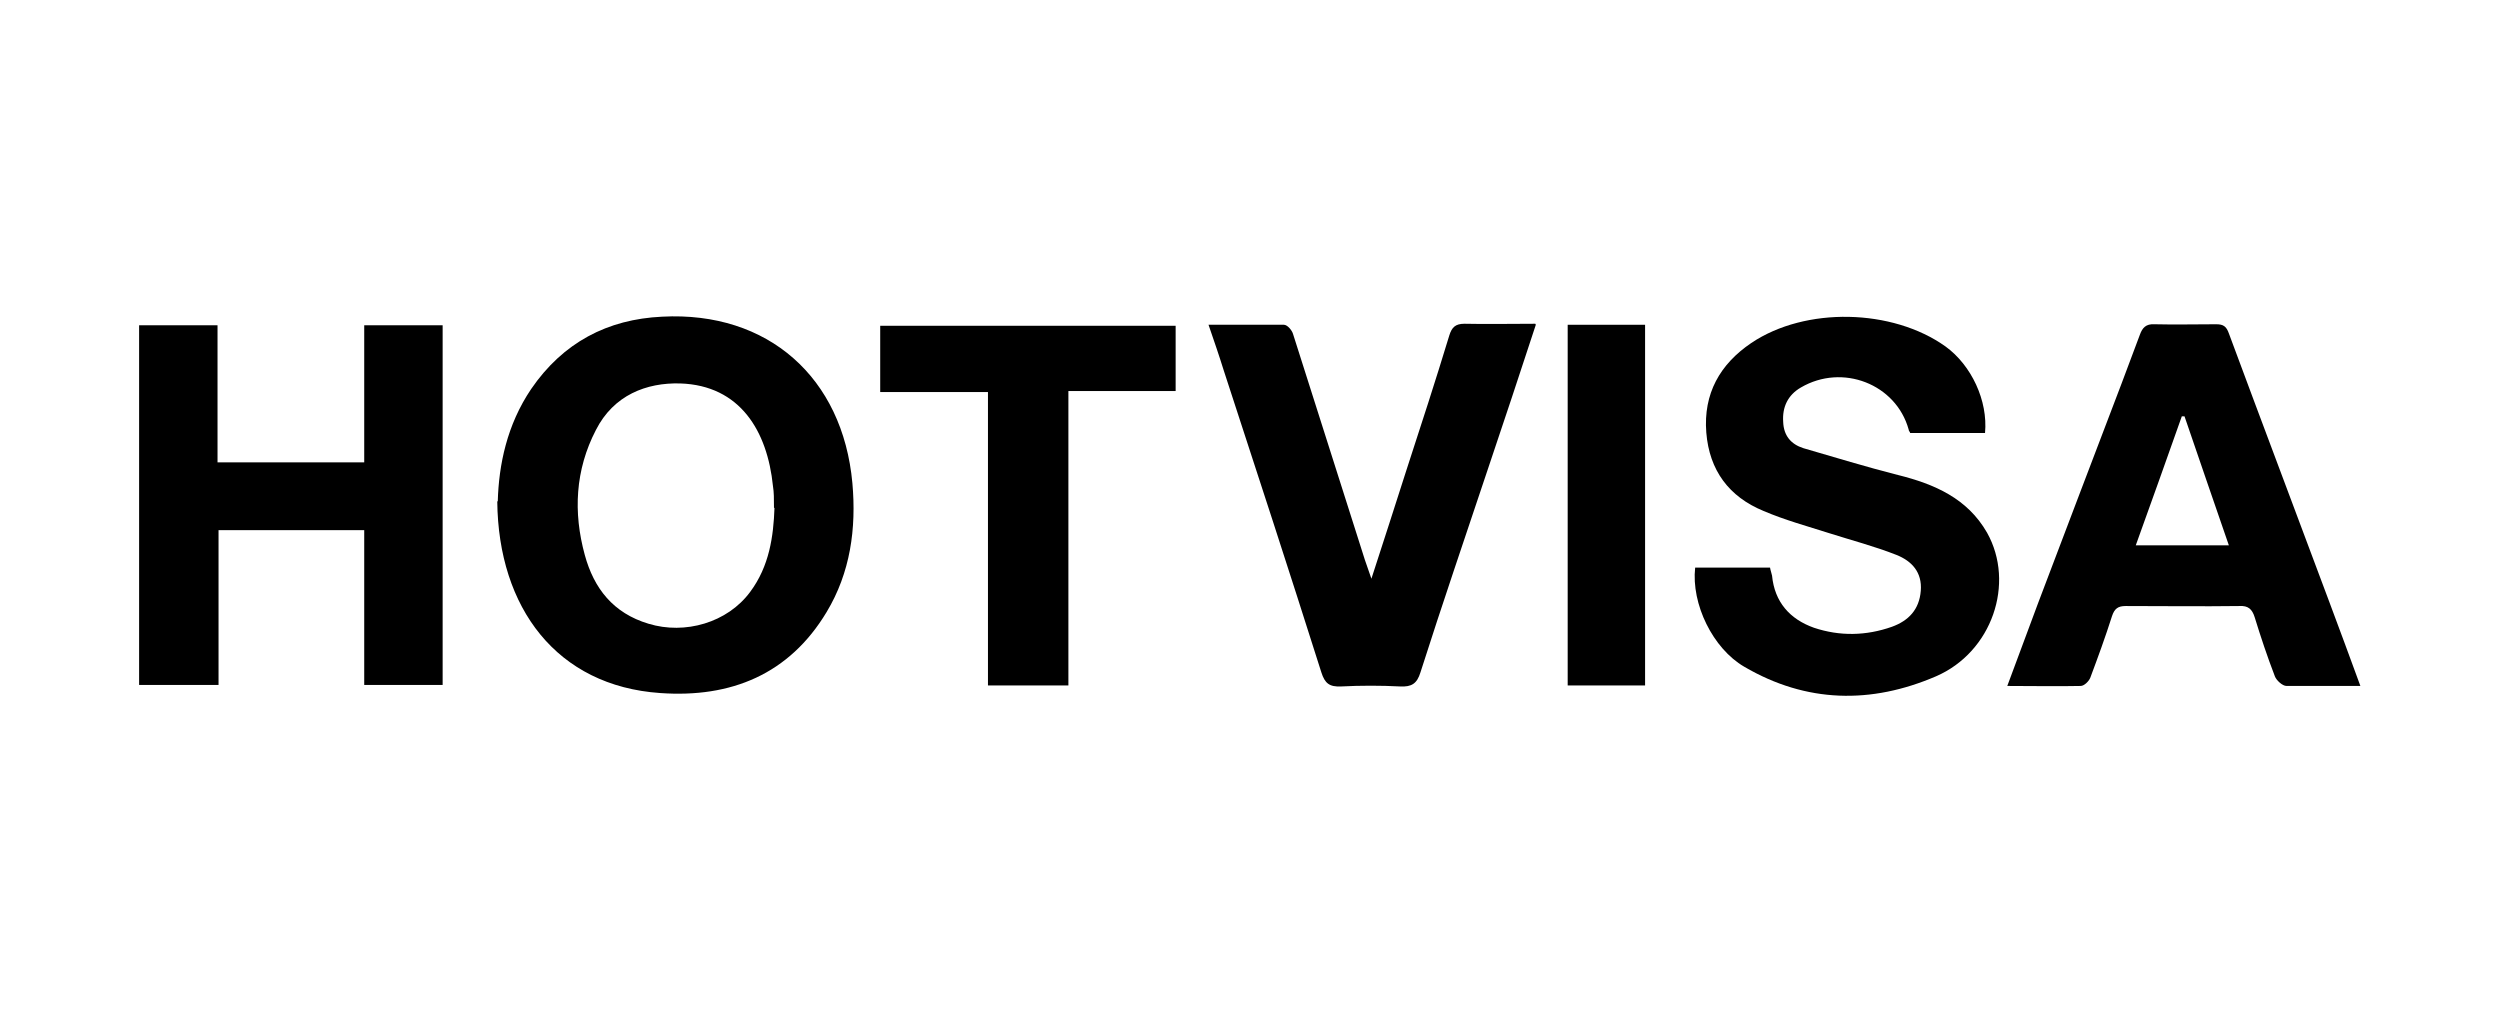
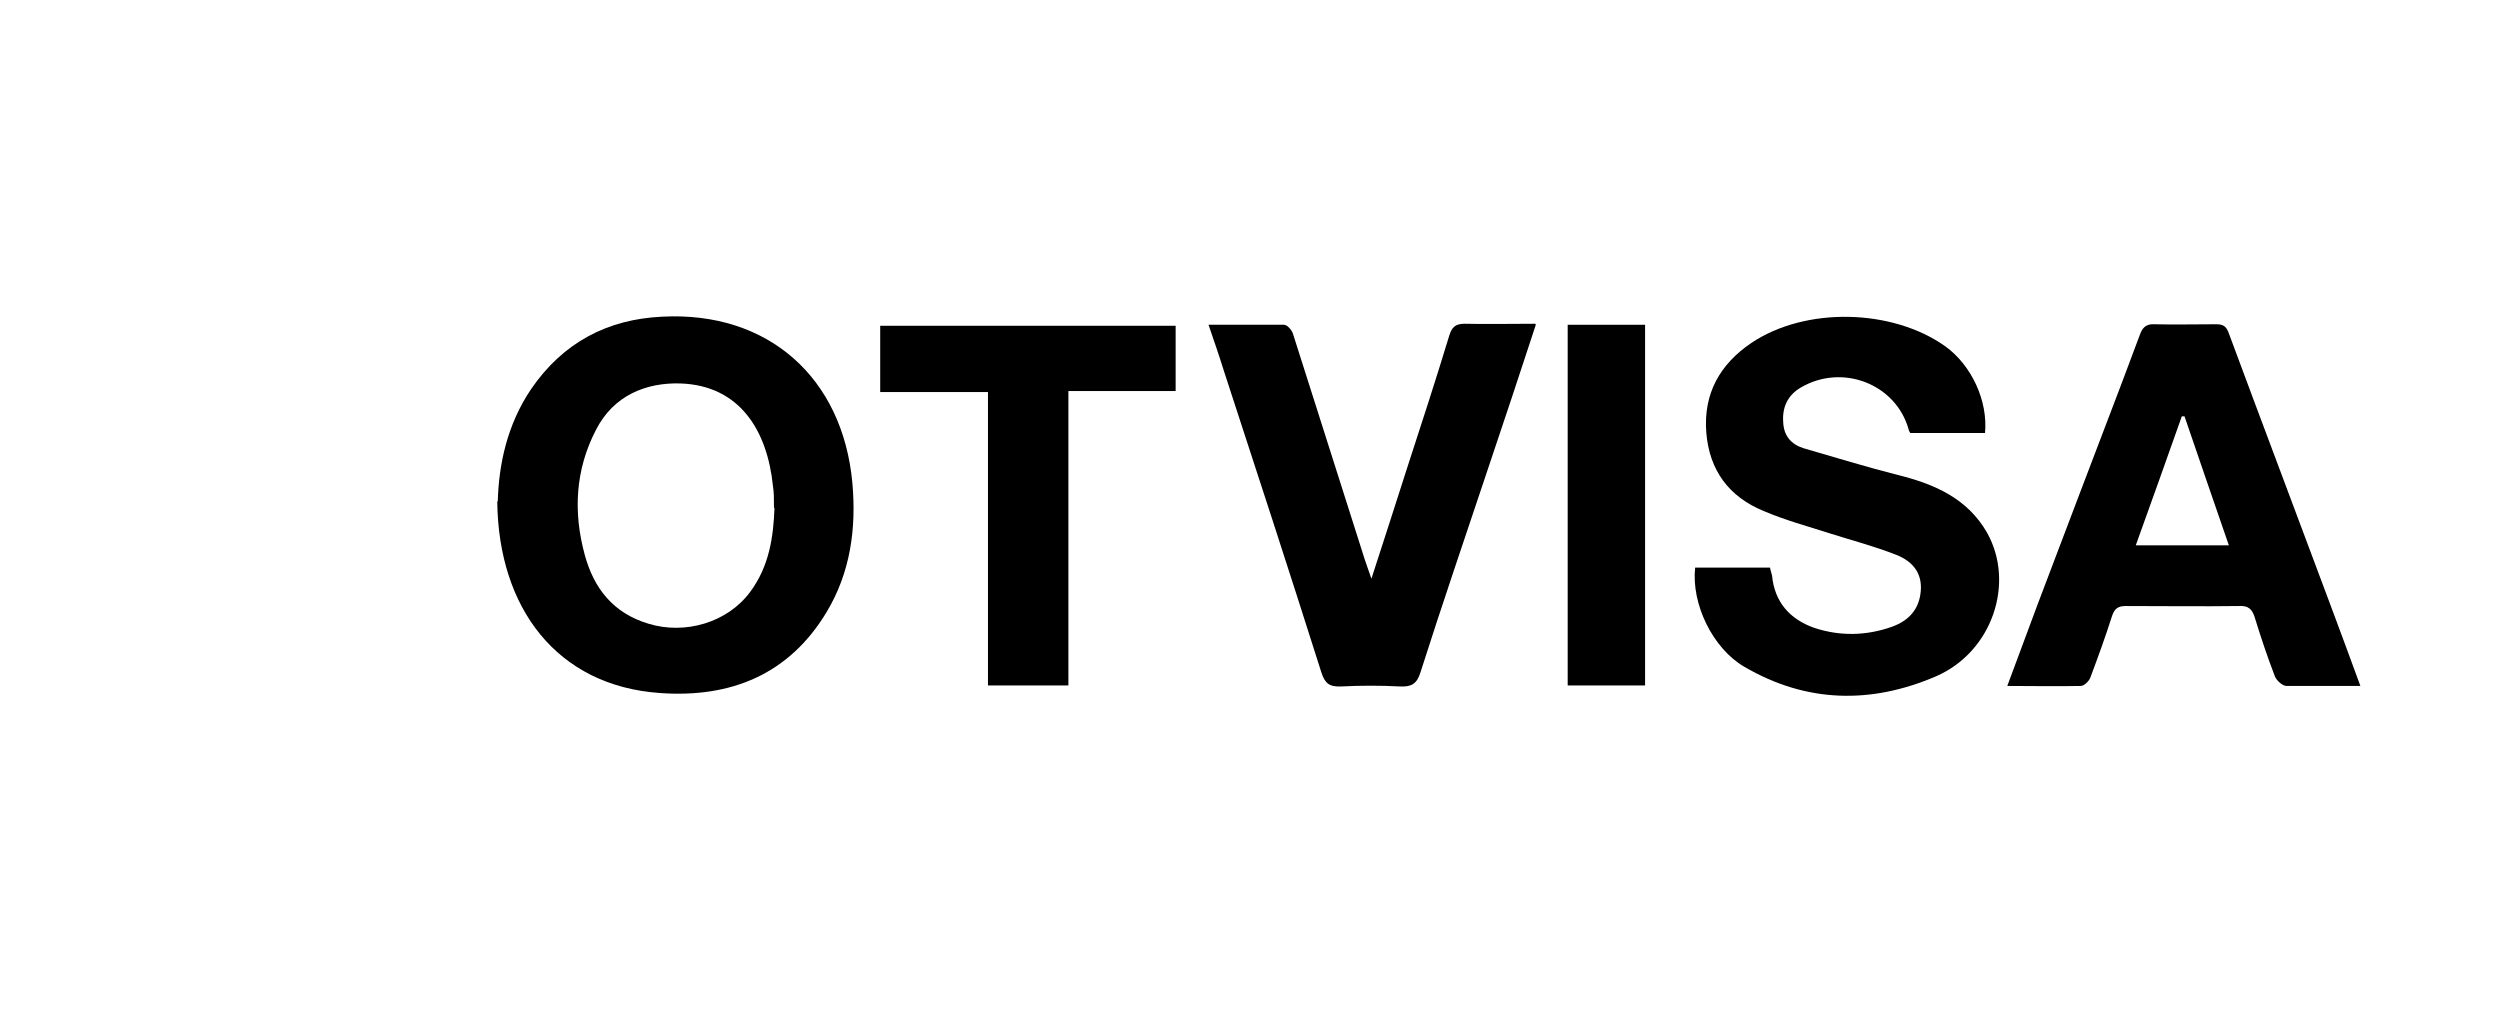
<svg xmlns="http://www.w3.org/2000/svg" id="Layer_1" data-name="Layer 1" viewBox="0 0 494.2 200">
  <path d="m98.4,99.1c.2-7.2,1.8-15.1,6.6-22.2,6.3-9.2,15.1-13.8,25.9-14.3,20.9-1.1,35.7,12,37.6,32.9.8,9-.4,17.7-5.1,25.5-7.4,12.3-18.9,17-32.9,16-20.4-1.4-32-16.8-32.2-37.9Zm54.6,1.3c0-1.8,0-3.1-.2-4.3-1.1-10.9-6.5-19.9-18.3-20.3-6.7-.2-13.2,2.3-16.7,9.2-4.1,7.9-4.5,16.3-2.2,24.7,1.8,6.6,5.6,11.5,12.6,13.6,7.2,2.2,15.6-.2,20.1-6.3,3.8-5.1,4.6-11,4.8-16.6Z" />
-   <path d="m72,91.4v-27.1h15.5v71.1h-15.5v-30.6h-28.8v30.6h-15.7v-71.1h15.5v27.1h29Z" />
  <path d="m335,112.2h14.9c.1.6.3,1.1.4,1.6.5,5.2,3.5,8.6,8.3,10.3,5.1,1.7,10.3,1.6,15.4-.2,3.3-1.2,5.4-3.4,5.7-7.1.3-3.7-1.8-5.9-4.8-7.1-4.3-1.7-8.9-2.9-13.3-4.3-4.4-1.4-8.8-2.6-13-4.4-6.8-2.8-10.7-8-11.3-15.5-.6-7.7,2.7-13.5,8.9-17.7,10.7-7.2,27.9-6.8,38.4.7,5.1,3.7,8.4,10.7,7.8,17.1h-14.8c0-.2-.3-.4-.3-.7-2.5-9-13.1-13.1-21.3-8.3-2.6,1.5-3.7,3.9-3.5,6.8.1,2.7,1.5,4.4,4,5.2,6.2,1.8,12.4,3.7,18.7,5.3,7.2,1.8,13.7,4.6,17.6,11.4,5.6,10,1,23.6-10.1,28.4-12.8,5.5-25.6,5.3-37.9-1.9-6.2-3.6-10.5-12.4-9.7-19.6Z" />
  <path d="m466.6,135.6c-5.2,0-9.9,0-14.6,0-.8,0-2-1.1-2.3-1.9-1.5-3.9-2.8-7.8-4-11.7-.5-1.6-1.3-2.3-3-2.2-7.5.1-15,0-22.5,0-1.5,0-2.2.5-2.7,2-1.3,4.1-2.8,8.2-4.3,12.2-.3.7-1.2,1.6-1.9,1.6-4.7.1-9.4,0-14.5,0,2.1-5.6,4.1-11,6.1-16.4,5.5-14.5,11-29,16.5-43.4,1.2-3.2,2.4-6.4,3.6-9.6.5-1.4,1.2-2.2,2.9-2.1,4.1.1,8.1,0,12.2,0,1.4,0,2,.4,2.5,1.8,6.6,17.8,13.3,35.5,19.9,53.2,2,5.4,4,10.7,6.1,16.5Zm-34.7-53.3c-.2,0-.4,0-.6,0-3,8.5-6,16.9-9.1,25.5h18.4c-3-8.7-5.9-17.1-8.8-25.6Z" />
  <path d="m303.6,64.2c-3.2,9.8-6.3,19.1-9.4,28.3-4.5,13.5-9.1,26.9-13.4,40.4-.7,2.3-1.8,2.9-4,2.8-3.9-.2-7.8-.2-11.7,0-2.3.1-3.2-.6-3.9-2.8-6.3-19.9-12.8-39.8-19.3-59.7-.9-2.9-1.9-5.8-3-9,5.2,0,10,0,14.9,0,.7,0,1.6,1.1,1.8,1.8,4.4,13.8,8.8,27.7,13.2,41.5.6,2,1.3,4.1,2.3,6.9,2.5-7.7,4.7-14.5,6.9-21.4,2.9-8.9,5.8-17.8,8.5-26.7.5-1.6,1.2-2.3,3-2.3,4.5.1,9,0,14,0Z" />
  <path d="m232.4,64.4v12.9h-21.2v58.2h-15.9v-58h-21.3v-13.1h58.4Z" />
  <path d="m325.2,135.5h-15.3v-71.3h15.3v71.3Z" />
</svg>